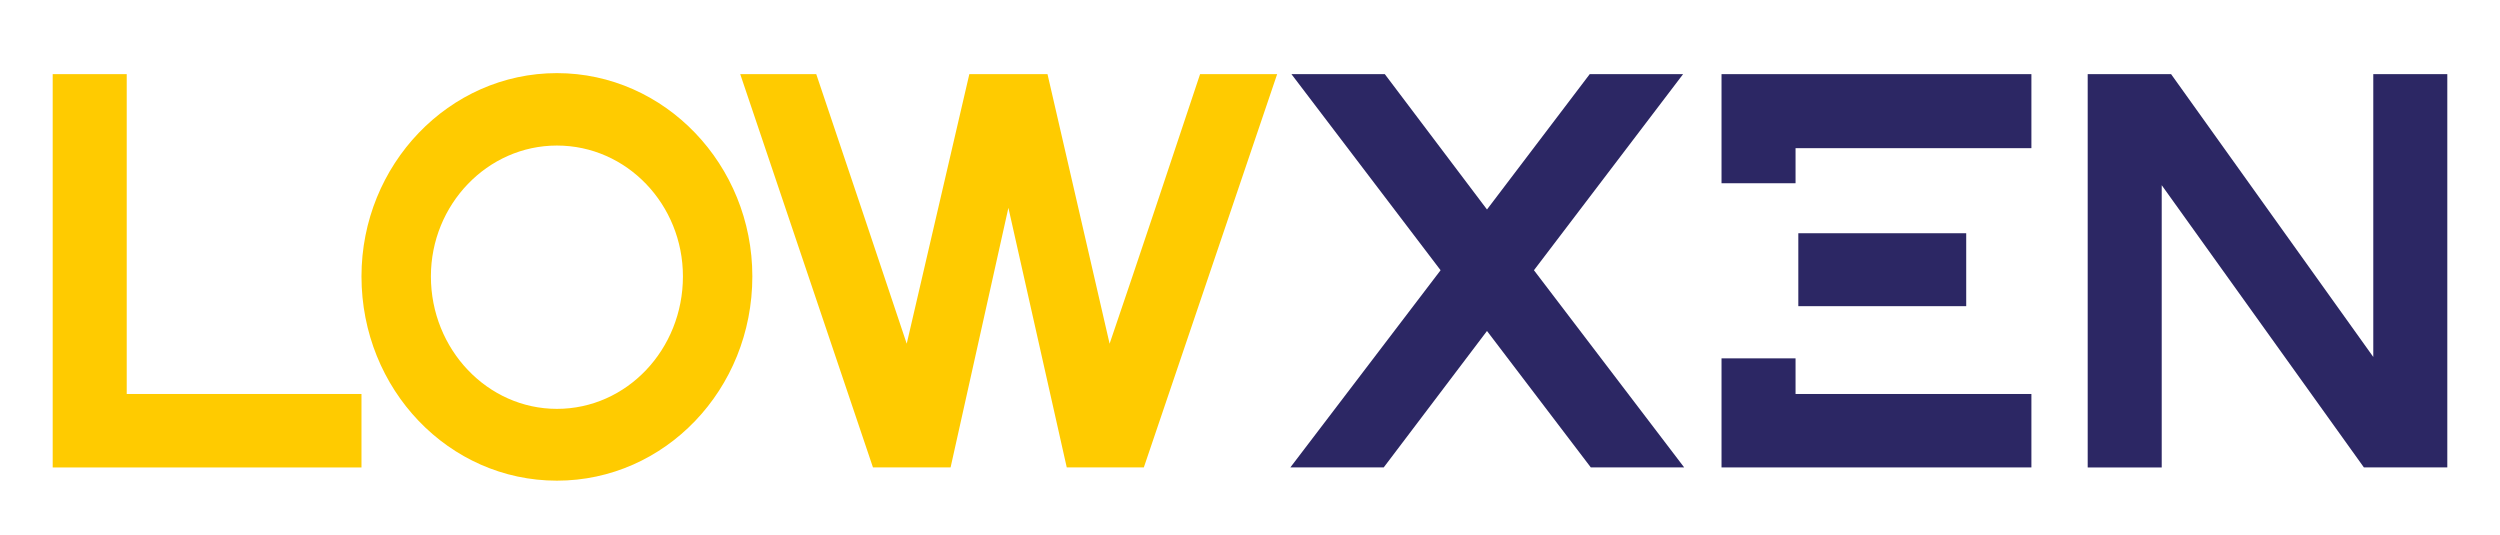
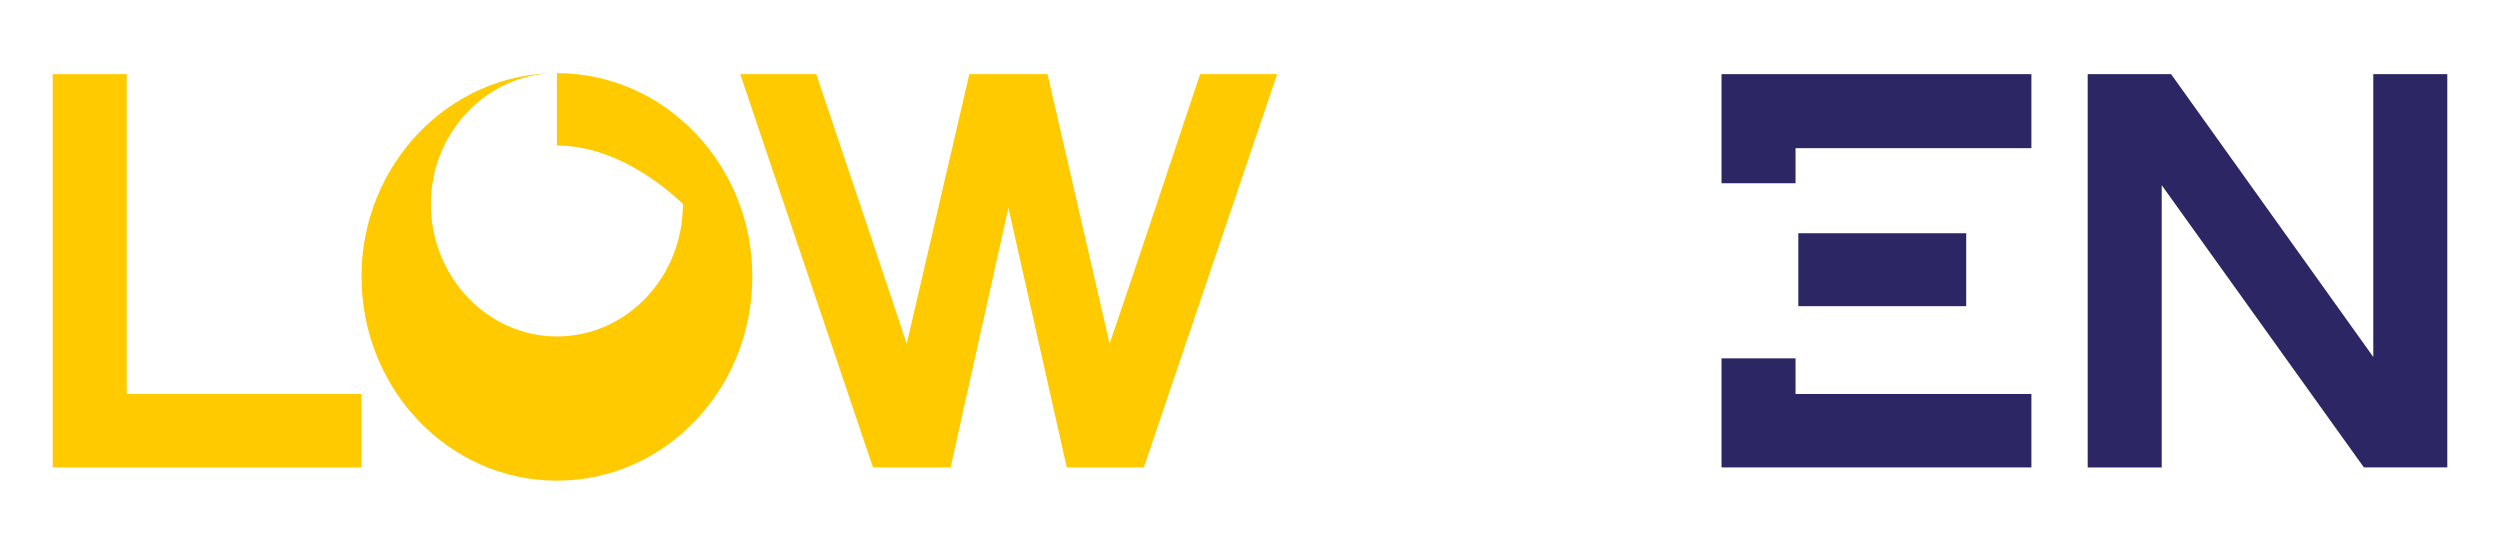
<svg xmlns="http://www.w3.org/2000/svg" version="1.1" id="Capa_1" x="0px" y="0px" viewBox="0 0 640 137" style="enable-background:new 0 0 640 137;" xml:space="preserve">
  <style type="text/css">
	.st0{fill:#FFCB00;}
	.st1{fill:#2C2764;}
</style>
  <g>
    <path class="st0" d="M13.49,18.98h18.95v81.88h60.1v18.81H13.49V18.98z" />
-     <path class="st0" d="M142.57,18.72c27.65,0,50.03,23.48,50.03,52.03c0,28.97-22.38,52.3-50.03,52.3   c-27.65,0-50.03-23.34-50.03-52.3C92.54,42.2,114.92,18.72,142.57,18.72z M142.57,37.26c-17.78,0-32.26,15.1-32.26,33.5   c0,18.67,14.48,33.91,32.26,33.91c17.91,0,32.26-15.24,32.26-33.91C174.83,52.36,160.48,37.26,142.57,37.26z" />
+     <path class="st0" d="M142.57,18.72c27.65,0,50.03,23.48,50.03,52.03c0,28.97-22.38,52.3-50.03,52.3   c-27.65,0-50.03-23.34-50.03-52.3C92.54,42.2,114.92,18.72,142.57,18.72z c-17.78,0-32.26,15.1-32.26,33.5   c0,18.67,14.48,33.91,32.26,33.91c17.91,0,32.26-15.24,32.26-33.91C174.83,52.36,160.48,37.26,142.57,37.26z" />
    <path class="st0" d="M292.82,119.66h-19.73L258.15,53.2l-14.8,66.46h-19.87L189.5,18.98h19.46c7.81,23.05,15.48,46.1,23.16,69.01   l16.03-69.01h20.01l15.9,69.01c7.81-22.91,15.48-45.96,23.16-69.01h19.73L292.82,119.66z" />
-     <path class="st1" d="M368.79,69.18l-38.18-50.2h23.9l26.16,34.65l26.3-34.65h23.9l-38.18,50.2l38.46,50.48h-23.9l-26.58-34.93   l-26.44,34.93h-23.9L368.79,69.18z" />
    <path class="st1" d="M534.45,18.98h21.35l51.76,72.4v-72.4h18.95v100.68h-21.35L553.4,47.41v72.26h-18.95V18.98z" />
    <g>
      <g>
        <polygon class="st1" points="440.71,119.66 520.04,119.66 520.04,100.86 459.66,100.86 459.66,91.74 440.71,91.74    " />
        <rect x="460.37" y="59.71" class="st1" width="42.98" height="18.67" />
        <polygon class="st1" points="520.04,37.93 520.04,18.98 440.71,18.98 440.71,46.91 459.66,46.91 459.66,37.93    " />
      </g>
    </g>
  </g>
</svg>